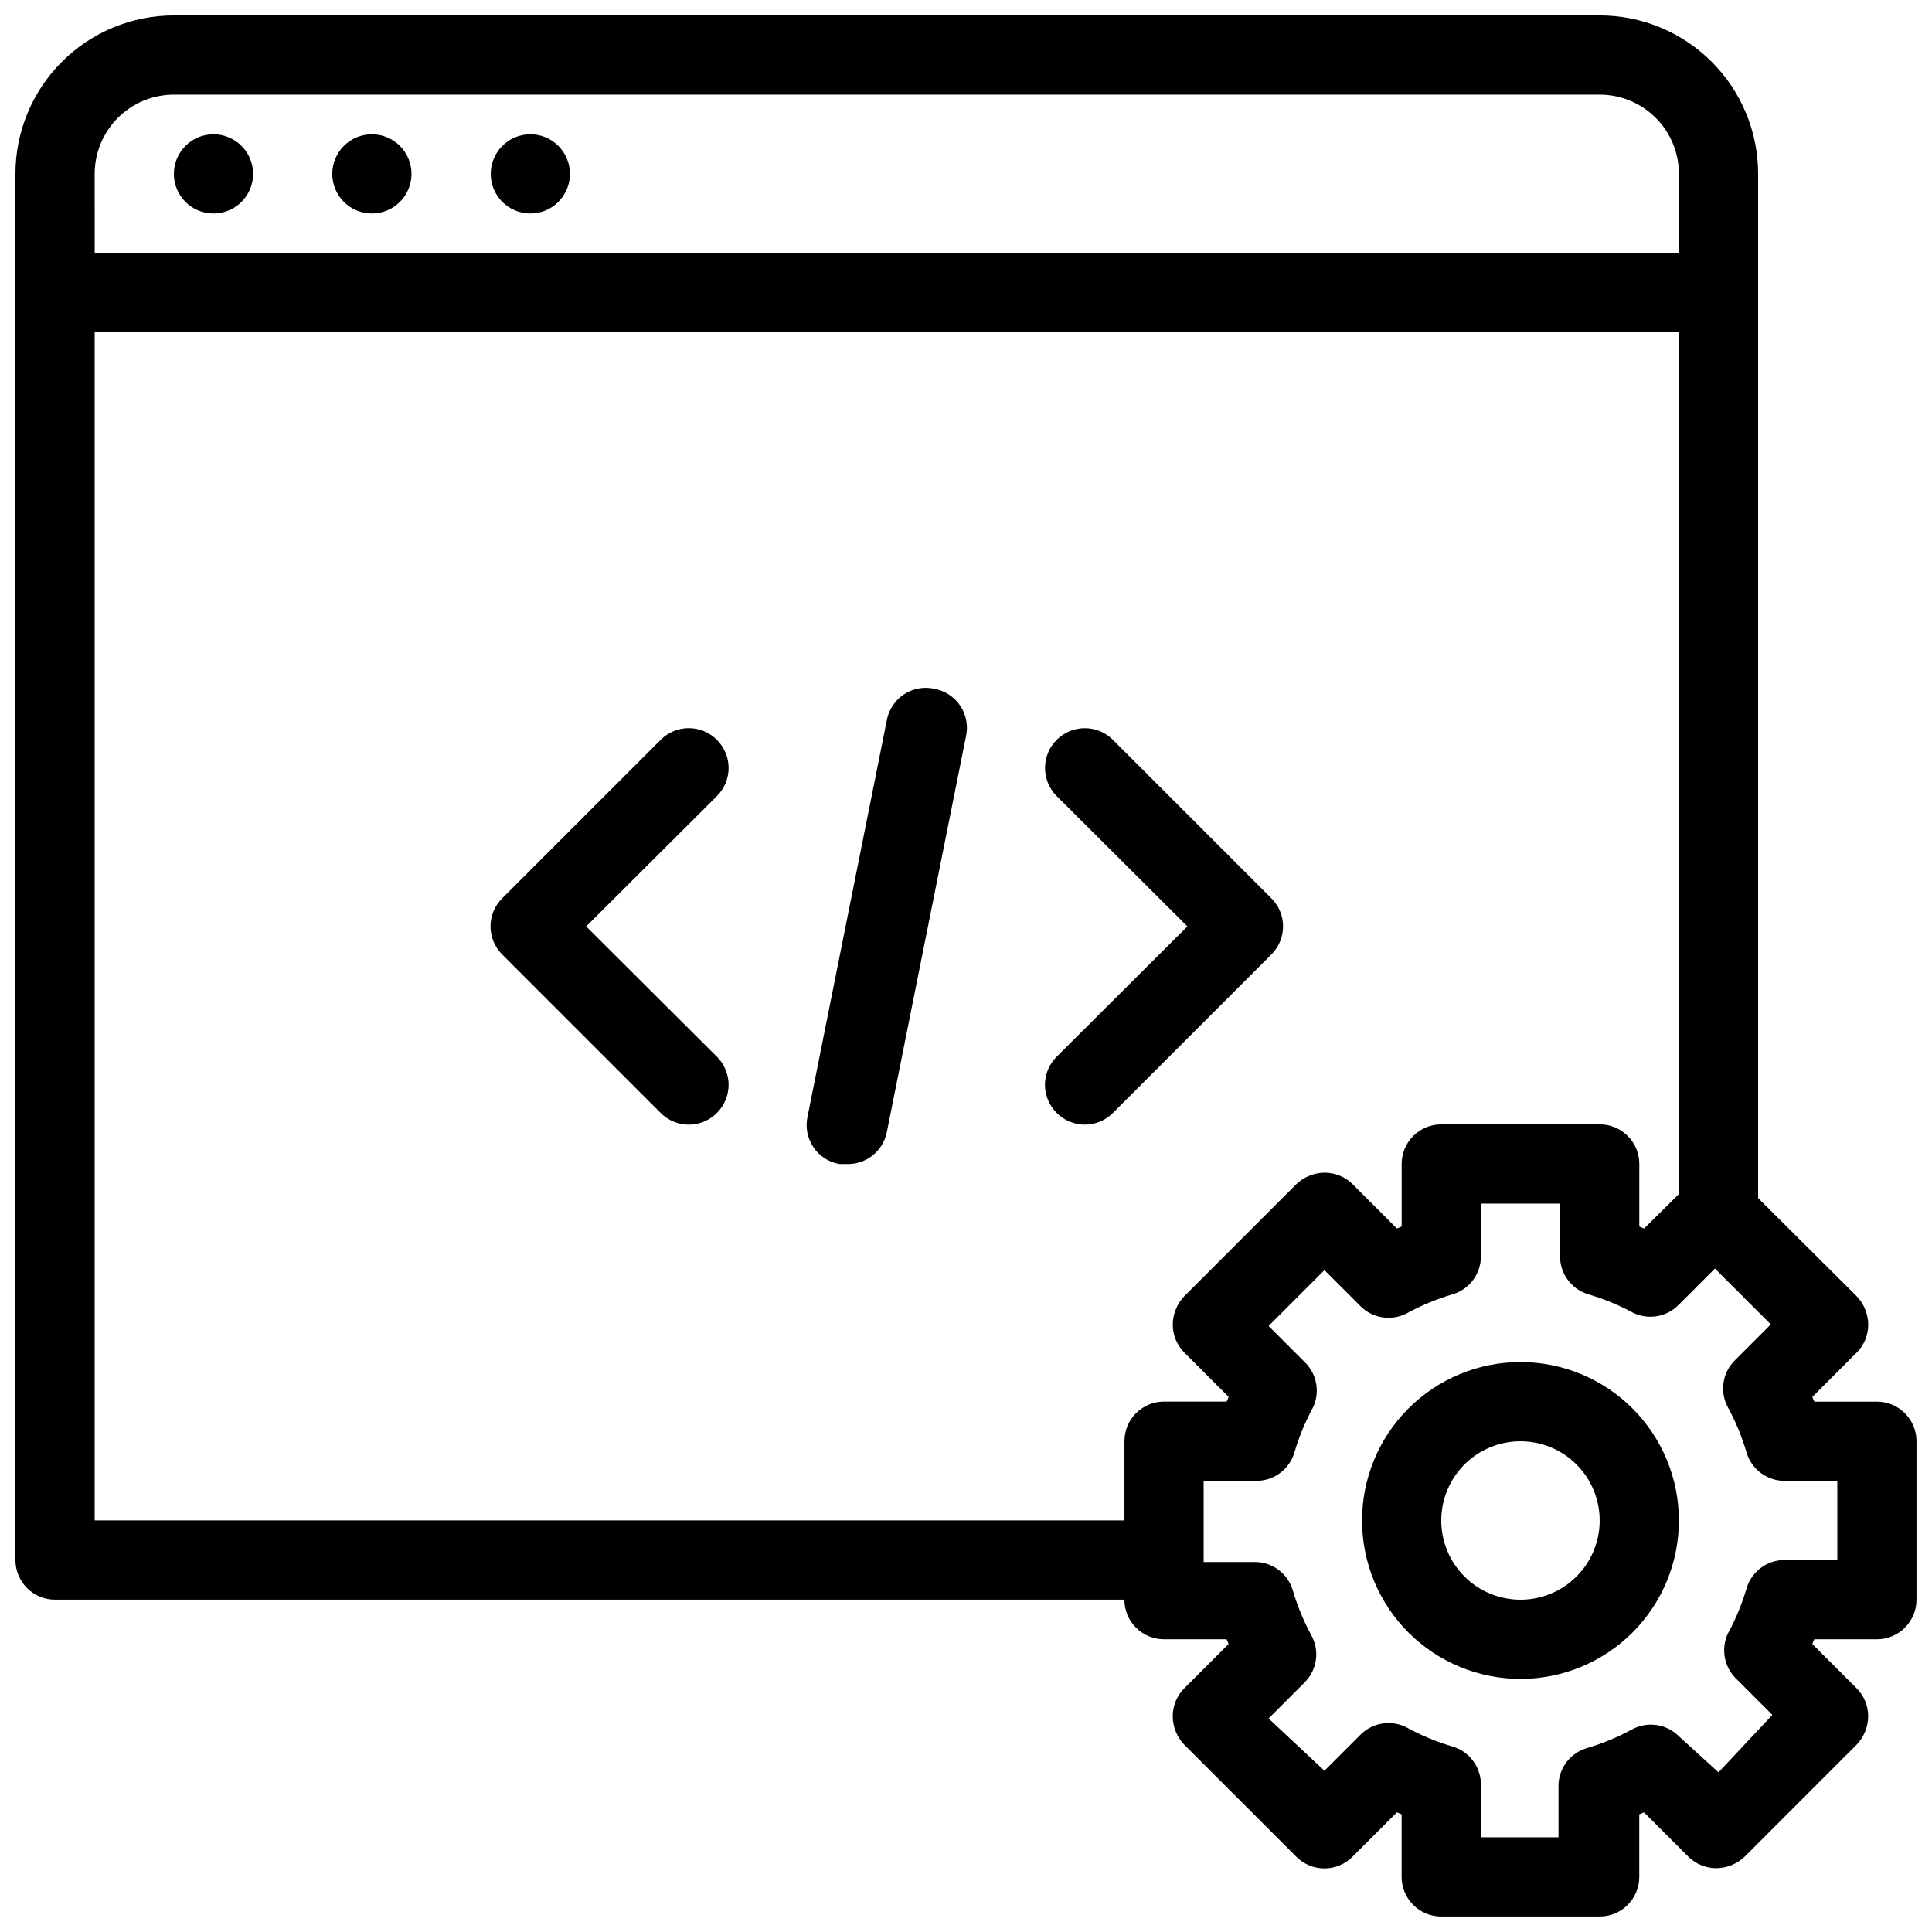
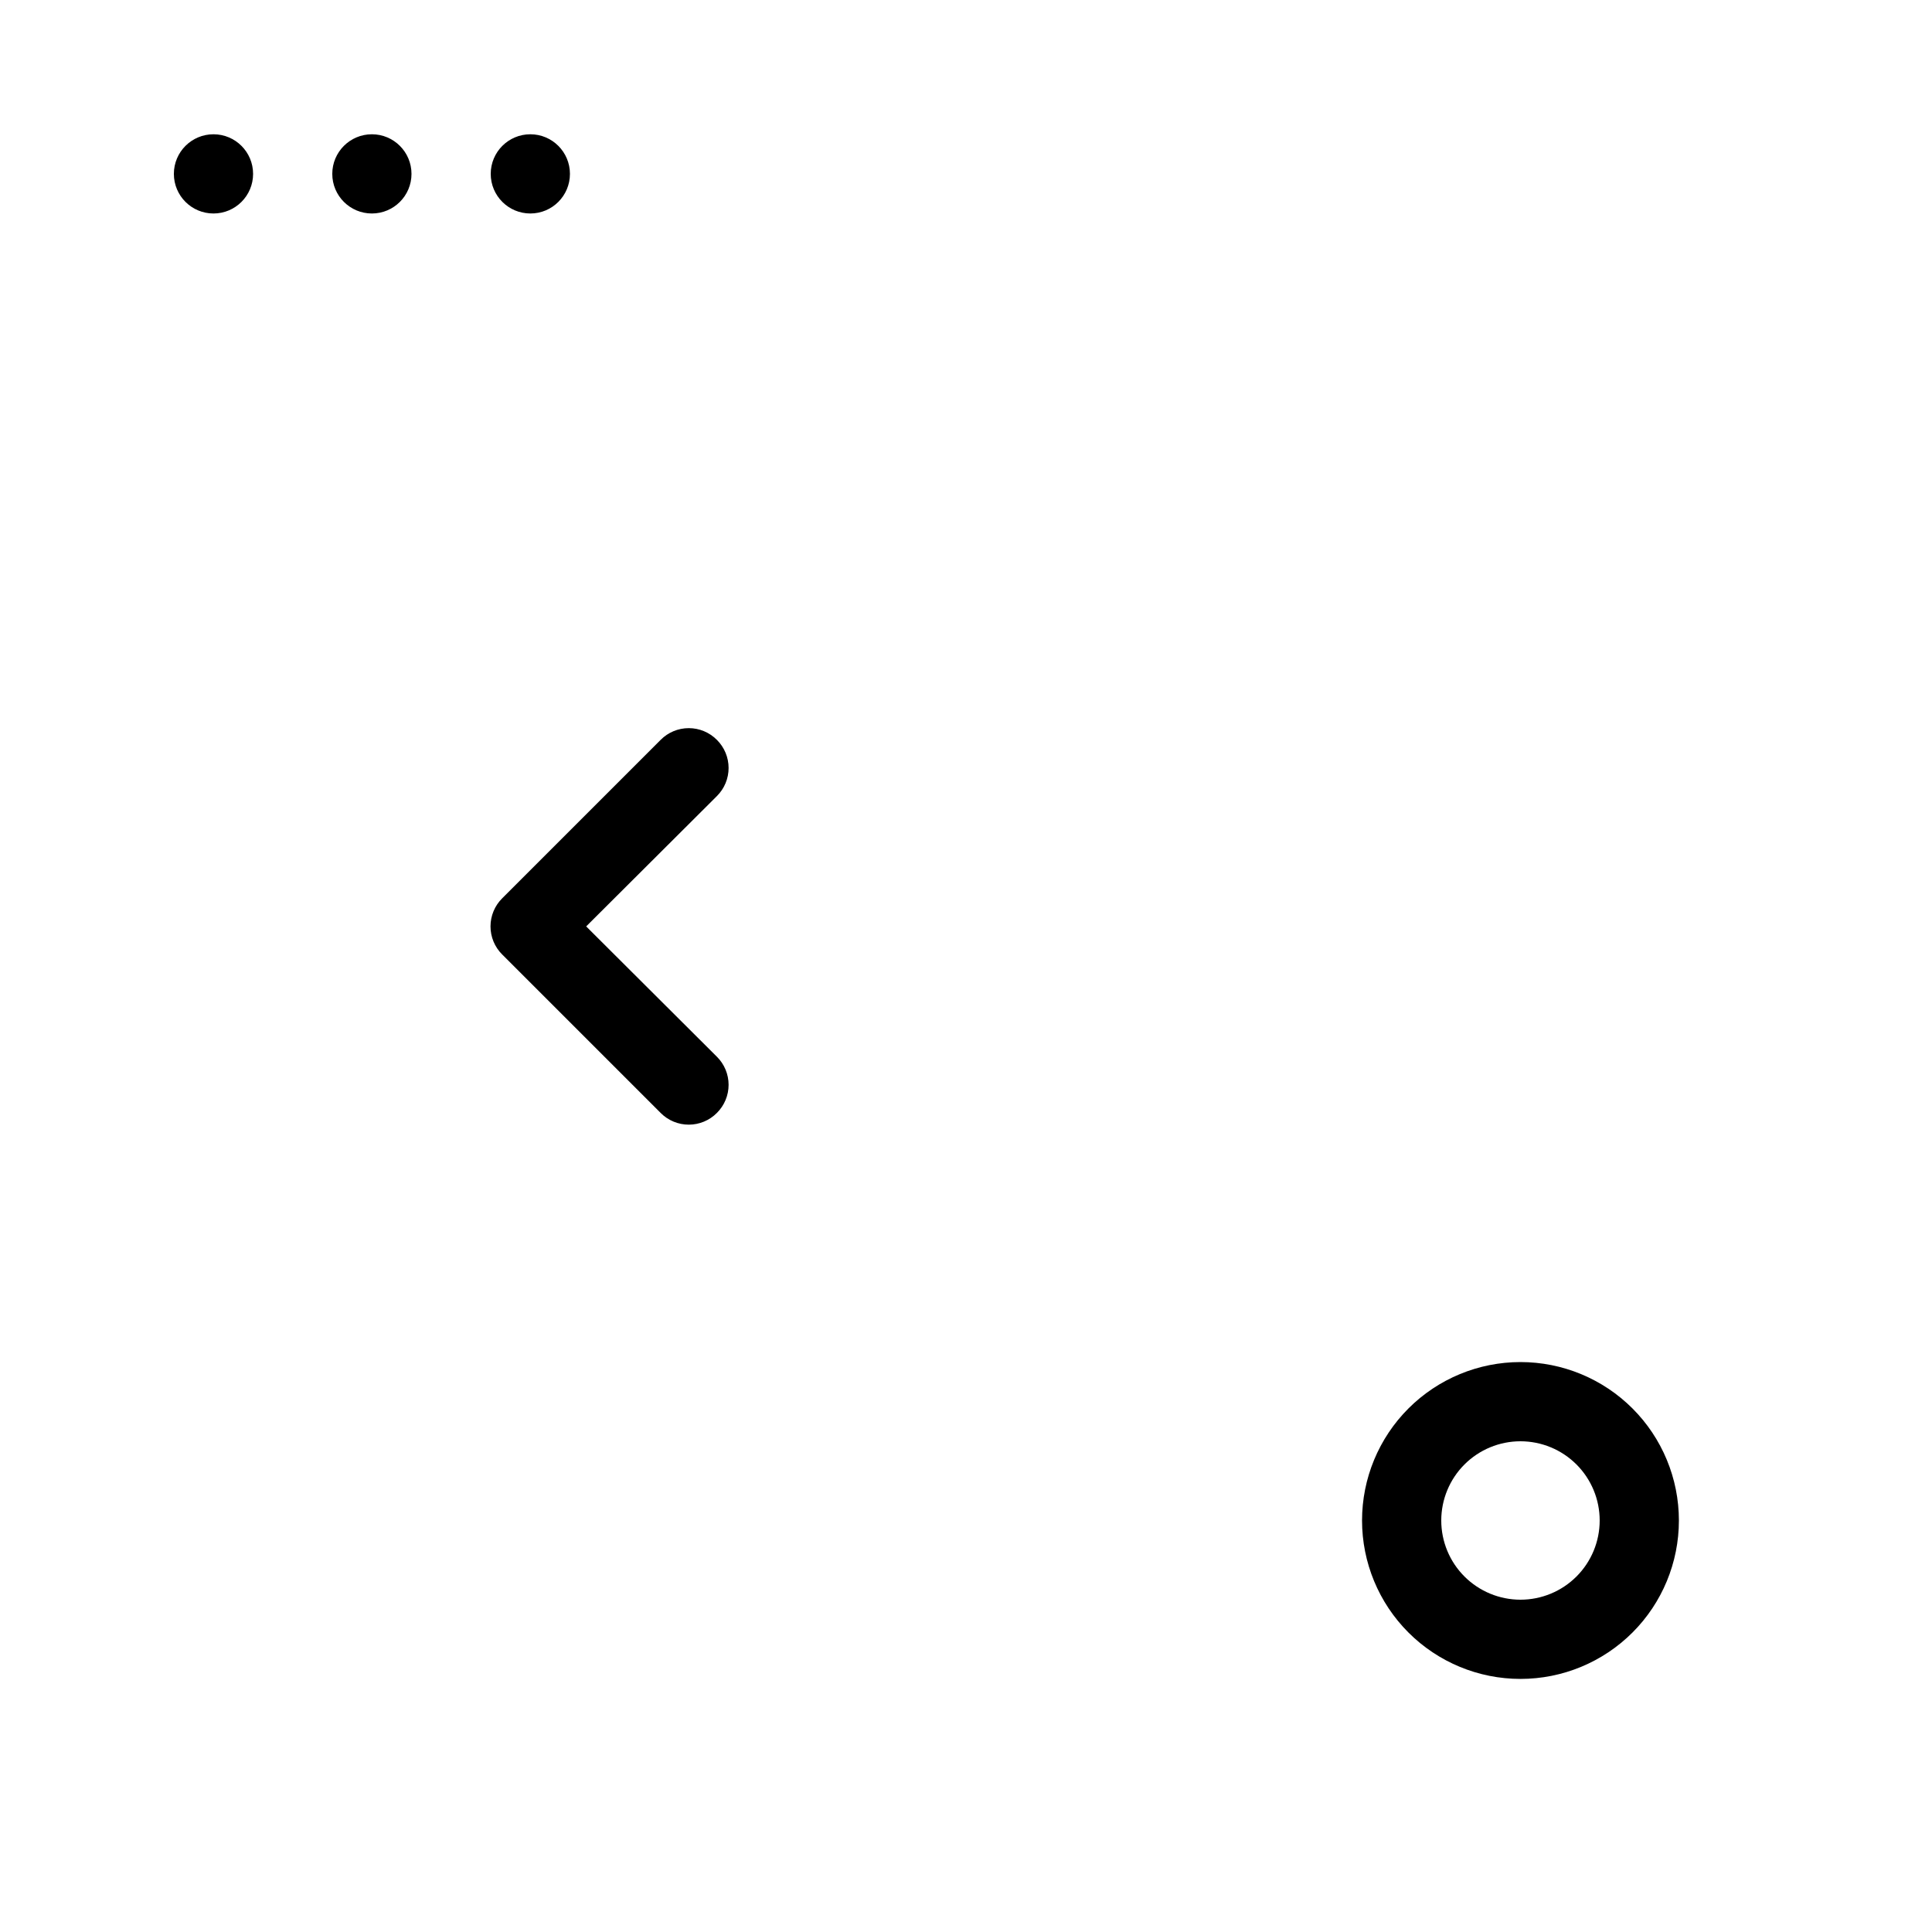
<svg xmlns="http://www.w3.org/2000/svg" width="800px" height="800px" version="1.1" viewBox="144 144 512 512">
  <defs>
    <clipPath id="a">
-       <path d="m148.09 148.09h503.81v503.81h-503.81z" />
-     </clipPath>
+       </clipPath>
  </defs>
  <path d="m211.07 190.08c0 5.797-4.699 10.496-10.496 10.496s-10.496-4.699-10.496-10.496 4.699-10.496 10.496-10.496 10.496 4.699 10.496 10.496" />
  <path d="m253.05 190.08c0 5.797-4.699 10.496-10.496 10.496s-10.496-4.699-10.496-10.496 4.699-10.496 10.496-10.496 10.496 4.699 10.496 10.496" />
  <path d="m295.04 190.08c0 5.797-4.699 10.496-10.496 10.496s-10.496-4.699-10.496-10.496 4.699-10.496 10.496-10.496 10.496 4.699 10.496 10.496" />
  <g clip-path="url(#a)">
    <path d="m641.41 515.45h-16.582c-0.219-0.398-0.395-0.82-0.527-1.258l11.754-11.754h0.004c1.965-1.984 3.059-4.664 3.043-7.453-0.039-2.781-1.125-5.441-3.043-7.453l-26.137-26.031v-271.43c0-11.137-4.422-21.812-12.297-29.688-7.871-7.875-18.551-12.297-29.688-12.297h-377.86c-11.137 0-21.812 4.422-29.688 12.297s-12.297 18.551-12.297 29.688v367.36c0 2.785 1.105 5.453 3.074 7.422s4.637 3.074 7.422 3.074h283.39c0 2.785 1.105 5.453 3.074 7.422 1.965 1.969 4.637 3.074 7.422 3.074h16.582c0.219 0.402 0.395 0.824 0.523 1.262l-11.754 11.754c-1.965 1.98-3.059 4.664-3.043 7.453 0.039 2.777 1.125 5.441 3.043 7.453l29.703 29.703c1.973 1.988 4.652 3.106 7.453 3.106 2.797 0 5.481-1.117 7.453-3.106l11.754-11.754 1.258 0.523v16.582c0 2.785 1.109 5.453 3.074 7.422 1.969 1.969 4.641 3.074 7.422 3.074h41.984c2.785 0 5.453-1.105 7.422-3.074s3.074-4.637 3.074-7.422v-16.582l1.258-0.523 11.754 11.754h0.004c1.98 1.965 4.664 3.059 7.453 3.043 2.777-0.039 5.441-1.125 7.453-3.043l29.703-29.703c1.918-2.012 3.004-4.676 3.043-7.453 0.016-2.789-1.078-5.473-3.043-7.453l-11.754-11.754h-0.004c0.133-0.438 0.309-0.859 0.527-1.262h16.582c2.785 0 5.453-1.105 7.422-3.074s3.074-4.637 3.074-7.422v-41.984c0-2.781-1.105-5.453-3.074-7.422-1.969-1.965-4.637-3.074-7.422-3.074zm-472.32-325.38c0-5.566 2.211-10.906 6.148-14.844s9.277-6.148 14.844-6.148h377.86c5.57 0 10.91 2.211 14.844 6.148 3.938 3.938 6.148 9.277 6.148 14.844v20.992h-419.84zm0 356.86v-314.88h419.84v228.39l-9.238 9.133-1.258-0.527v-16.582c0-2.785-1.105-5.457-3.074-7.422-1.969-1.969-4.637-3.074-7.422-3.074h-41.984c-5.797 0-10.496 4.699-10.496 10.496v16.582l-1.258 0.523-11.754-11.754c-1.984-1.965-4.664-3.059-7.453-3.043-2.781 0.039-5.441 1.125-7.453 3.043l-29.703 29.703c-1.918 2.012-3.004 4.672-3.043 7.453-0.016 2.789 1.078 5.469 3.043 7.453l11.754 11.754c-0.129 0.438-0.305 0.859-0.523 1.258h-16.582c-5.797 0-10.496 4.699-10.496 10.496v20.992zm461.82 10.496h-13.539c-4.789-0.203-9.109 2.863-10.496 7.453-1.215 4.152-2.867 8.164-4.934 11.965-1.938 4.078-1.051 8.941 2.203 12.07l9.551 9.551-14.273 15.223-10.496-9.555c-3.301-3.309-8.395-4.035-12.488-1.781-3.801 2.062-7.812 3.719-11.965 4.934-4.59 1.383-7.66 5.703-7.453 10.496v13.117h-20.574v-13.539c0.207-4.789-2.859-9.109-7.449-10.496-4.152-1.215-8.164-2.867-11.969-4.934-4.094-2.254-9.188-1.523-12.488 1.785l-9.551 9.551-14.801-13.855 9.551-9.551c3.312-3.301 4.039-8.395 1.785-12.488-2.062-3.805-3.719-7.812-4.934-11.969-1.387-4.586-5.703-7.656-10.496-7.449h-13.117v-21.52h13.539c4.789 0.207 9.109-2.859 10.496-7.449 1.215-4.152 2.867-8.164 4.934-11.969 1.938-4.078 1.051-8.938-2.207-12.07l-9.551-9.551 14.801-14.801 9.551 9.551v0.004c3.301 3.309 8.395 4.035 12.488 1.785 3.805-2.066 7.816-3.719 11.969-4.934 4.59-1.387 7.656-5.707 7.449-10.496v-13.539h20.992v13.539c-0.203 4.789 2.863 9.109 7.453 10.496 4.152 1.215 8.164 2.867 11.965 4.934 4.078 1.938 8.941 1.051 12.07-2.207l9.551-9.551 14.801 14.801-9.551 9.551c-3.309 3.301-4.039 8.395-1.785 12.488 2.066 3.805 3.719 7.816 4.934 11.969 1.387 4.59 5.707 7.656 10.496 7.449h13.539z" />
  </g>
  <path d="m546.94 504.96c-11.133 0-21.812 4.426-29.688 12.297-7.871 7.875-12.297 18.555-12.297 29.688 0 11.137 4.426 21.816 12.297 29.688 7.875 7.875 18.555 12.297 29.688 12.297 11.137 0 21.816-4.422 29.688-12.297 7.875-7.871 12.297-18.551 12.297-29.688 0-11.133-4.422-21.812-12.297-29.688-7.871-7.871-18.551-12.297-29.688-12.297zm0 62.977c-5.566 0-10.906-2.211-14.844-6.148-3.934-3.934-6.148-9.273-6.148-14.844 0-5.566 2.215-10.906 6.148-14.844 3.938-3.934 9.277-6.148 14.844-6.148 5.57 0 10.91 2.215 14.844 6.148 3.938 3.938 6.148 9.277 6.148 14.844 0 5.57-2.211 10.91-6.148 14.844-3.934 3.938-9.273 6.148-14.844 6.148z" />
  <path d="m333.98 340.07c-1.969-1.988-4.652-3.106-7.449-3.106-2.801 0-5.484 1.117-7.453 3.106l-41.984 41.984c-1.988 1.969-3.106 4.652-3.106 7.453 0 2.797 1.117 5.481 3.106 7.449l41.984 41.984c1.969 1.988 4.652 3.106 7.453 3.106 2.797 0 5.481-1.117 7.449-3.106 1.988-1.969 3.106-4.652 3.106-7.449 0-2.801-1.117-5.484-3.106-7.453l-34.637-34.531 34.637-34.531v-0.004c1.988-1.969 3.106-4.652 3.106-7.449 0-2.801-1.117-5.484-3.106-7.453z" />
-   <path d="m480.92 382.05-41.984-41.984c-4.113-4.117-10.789-4.117-14.902 0-4.117 4.117-4.117 10.789 0 14.902l34.637 34.535-34.637 34.531c-1.988 1.969-3.106 4.652-3.106 7.453 0 2.797 1.117 5.481 3.106 7.449 1.969 1.988 4.652 3.106 7.453 3.106 2.797 0 5.481-1.117 7.449-3.106l41.984-41.984c1.988-1.969 3.106-4.652 3.106-7.449 0-2.801-1.117-5.484-3.106-7.453z" />
-   <path d="m391.6 326.53c-2.789-0.617-5.711-0.07-8.086 1.516-2.375 1.582-4.004 4.07-4.508 6.879l-20.992 104.96c-0.617 2.789-0.07 5.711 1.516 8.086 1.582 2.379 4.066 4.004 6.879 4.512h2.102c5.066 0.102 9.48-3.434 10.496-8.398l20.992-104.96c0.613-2.789 0.066-5.707-1.516-8.086-1.586-2.375-4.07-4.004-6.883-4.508z" />
</svg>